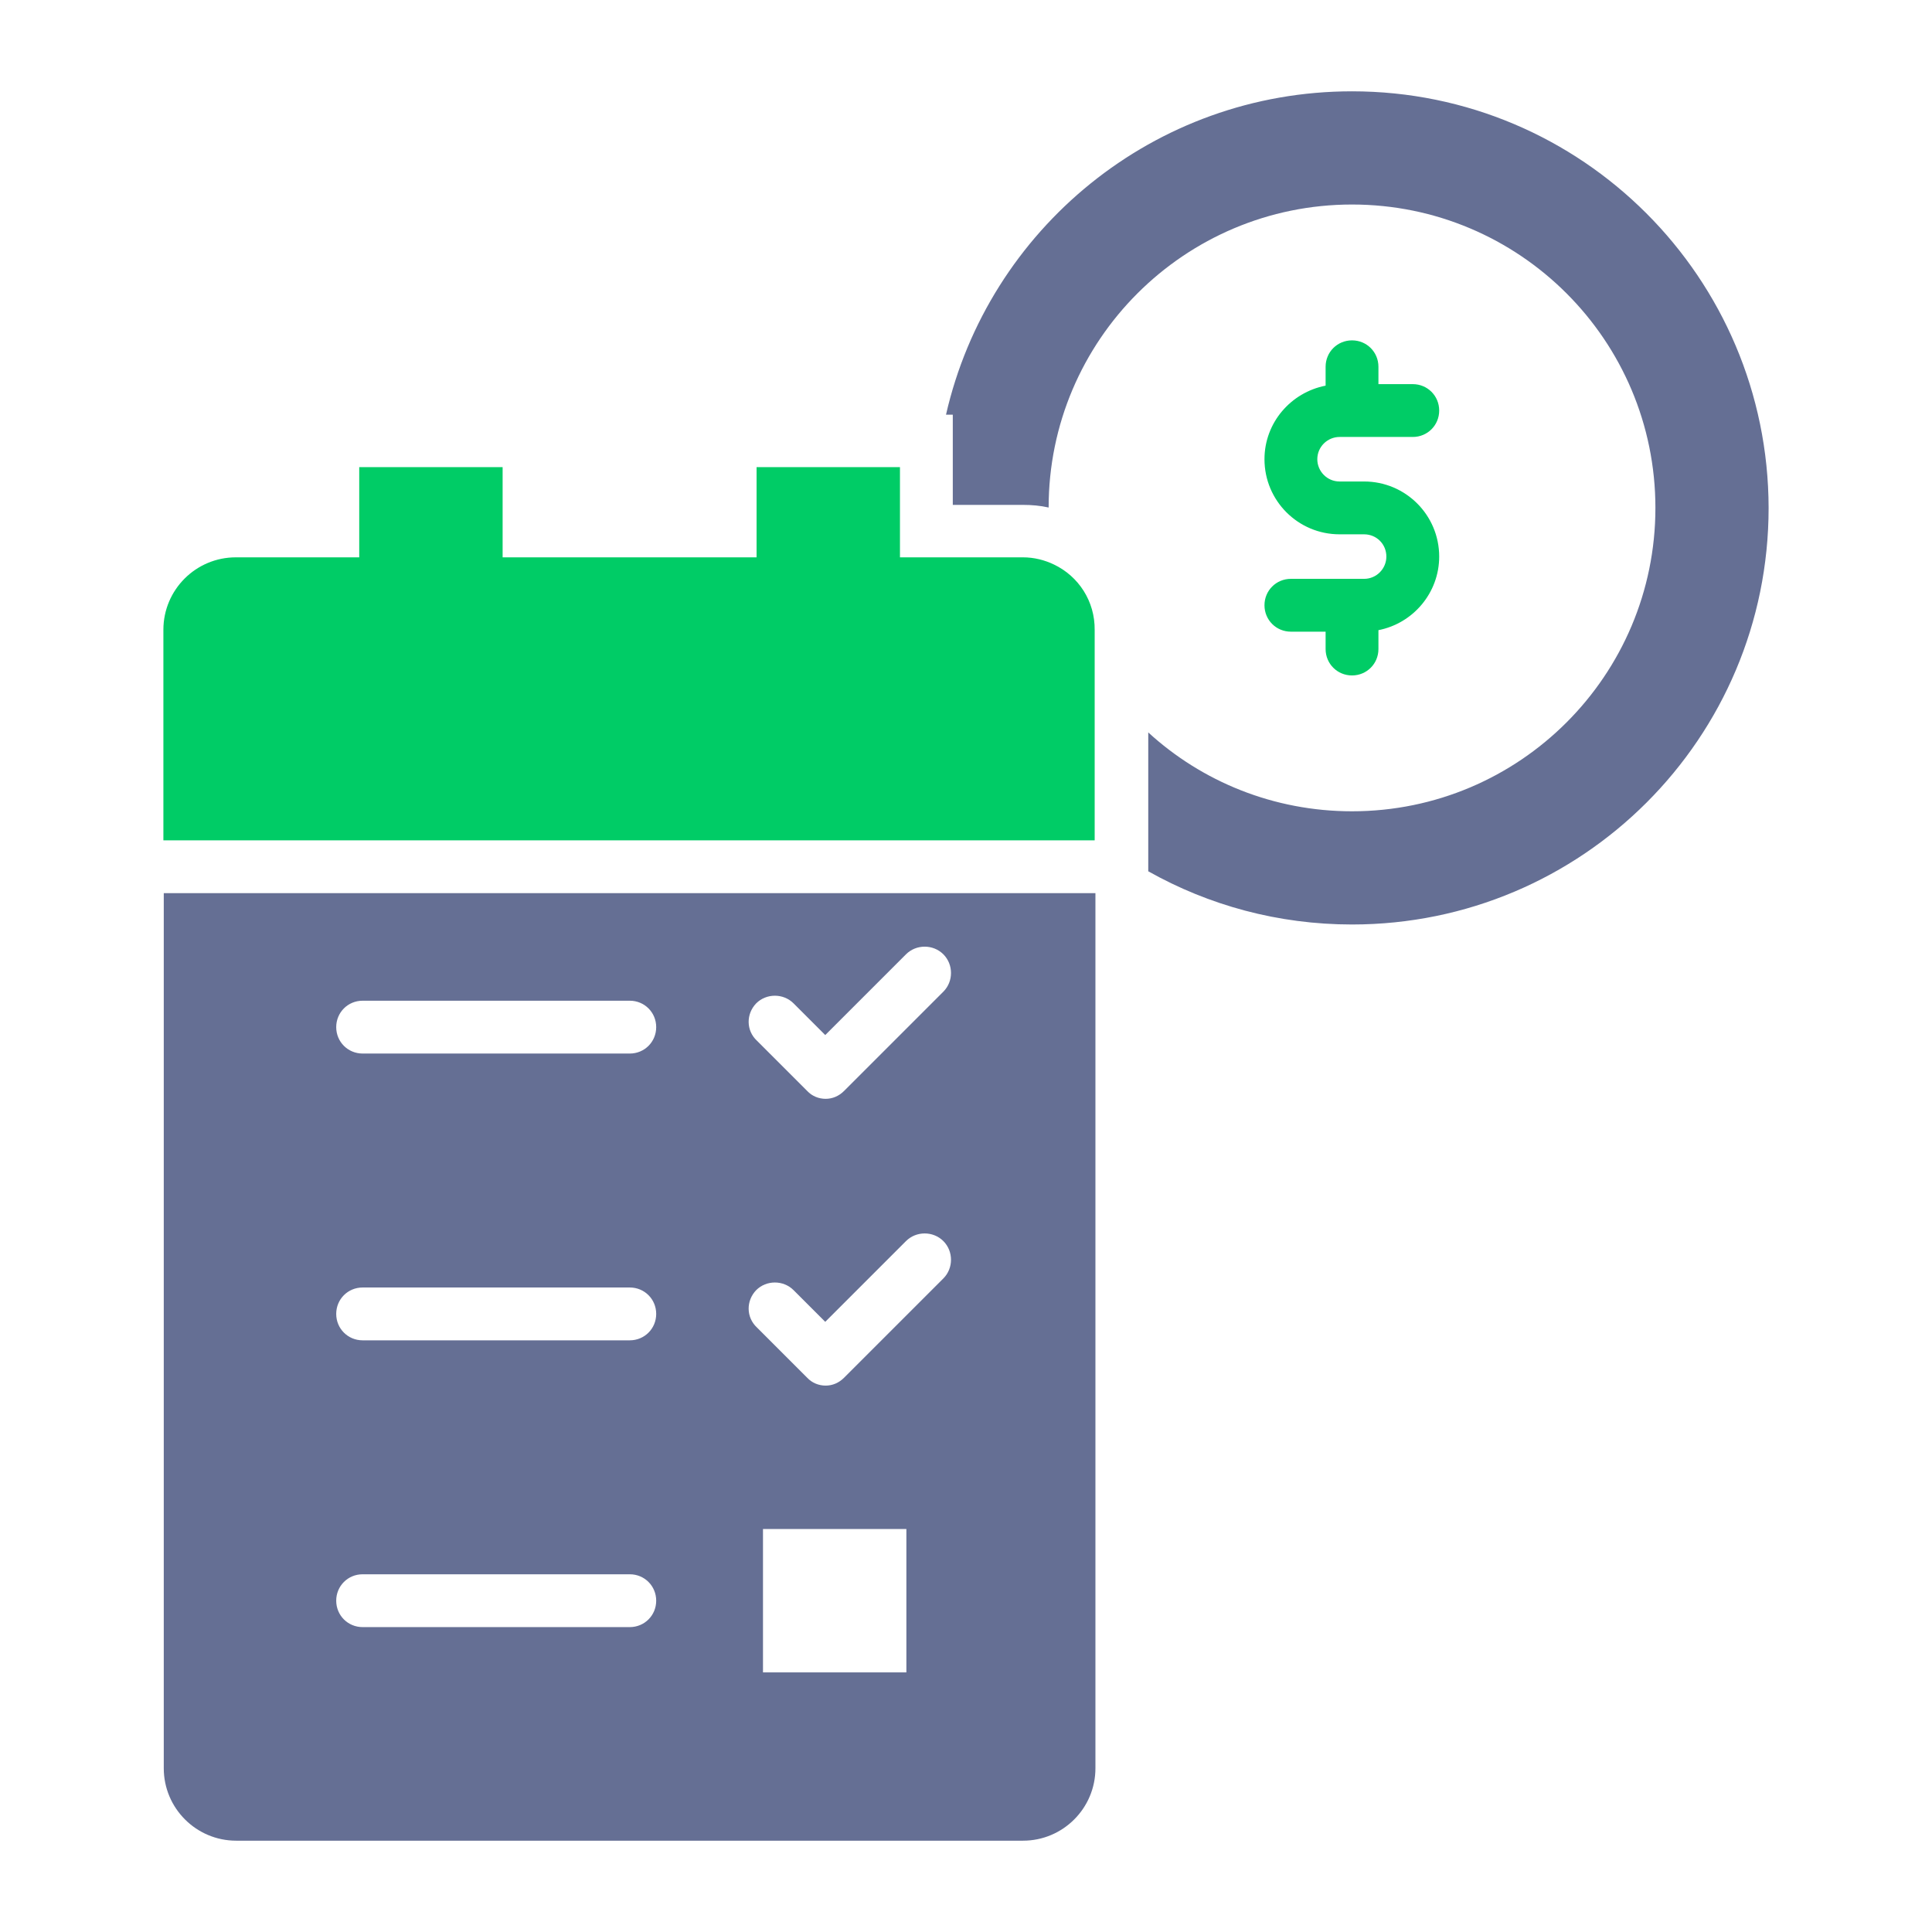
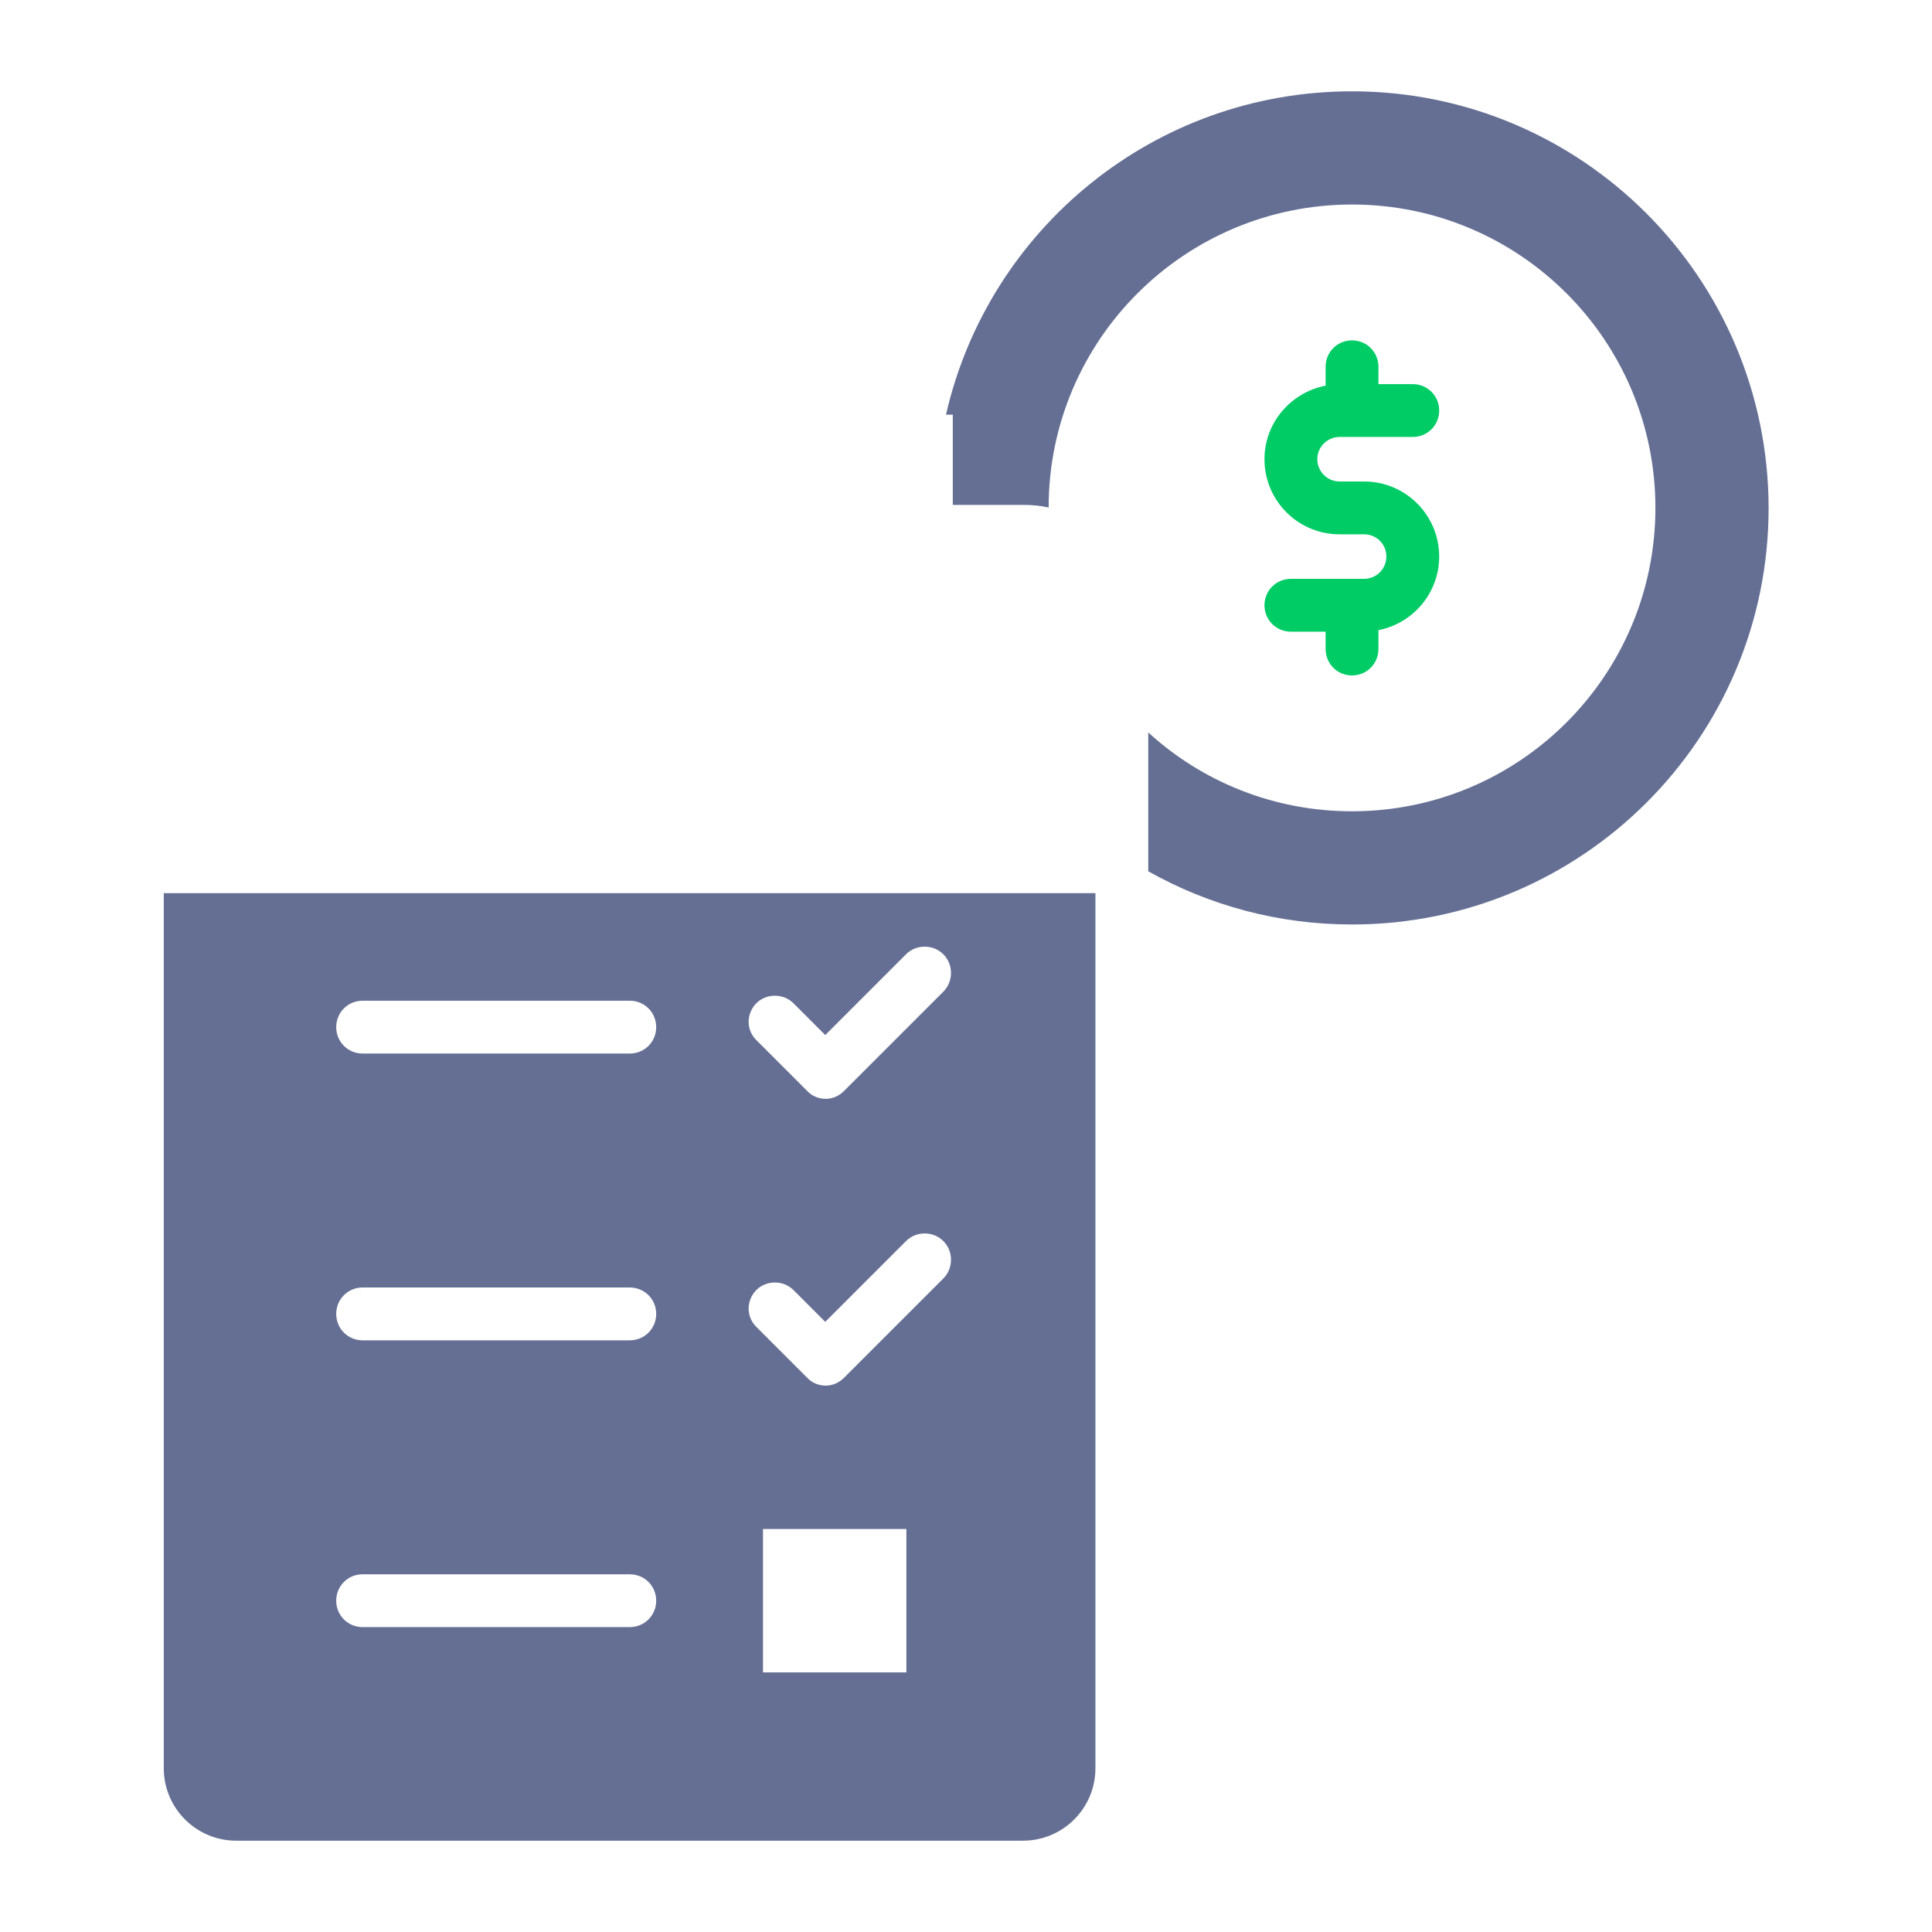
<svg xmlns="http://www.w3.org/2000/svg" width="800px" height="800px" viewBox="0 0 512 512" id="Layer_1" version="1.1" xml:space="preserve" fill="#000000">
  <g id="SVGRepo_bgCarrier" stroke-width="0" />
  <g id="SVGRepo_tracerCarrier" stroke-linecap="round" stroke-linejoin="round" />
  <g id="SVGRepo_iconCarrier">
    <style type="text/css"> .st0{fill:#656F94;} .st1{fill:#00CC66;} </style>
    <g>
      <path class="st0" d="M43.4,468.6c0,10.6,8.6,19.2,19.2,19.2h208.5c10.6,0,19.2-8.6,19.2-19.2V236.7H43.4V468.6z M240.2,443.2h-38 v-38h38V443.2z M200.4,265.9c2.7-2.7,7.2-2.7,9.9,0l8.4,8.4l21.4-21.4c2.7-2.7,7.2-2.7,9.9,0c2.7,2.7,2.7,7.2,0,9.9l-26.3,26.3 c-1.4,1.4-3.1,2.1-4.9,2.1c-1.8,0-3.6-0.7-4.9-2.1l-13.3-13.3C197.7,273.1,197.7,268.7,200.4,265.9z M200.4,341.9 c2.7-2.7,7.2-2.7,9.9,0l8.4,8.4l21.4-21.4c2.7-2.7,7.2-2.7,9.9,0s2.7,7.2,0,9.9l-26.3,26.3c-1.4,1.4-3.1,2.1-4.9,2.1 c-1.8,0-3.6-0.7-4.9-2.1l-13.3-13.3C197.7,349.1,197.7,344.7,200.4,341.9z M96.1,265.2h70.8c3.9,0,7,3.1,7,7s-3.1,7-7,7H96.1 c-3.9,0-7-3.1-7-7S92.2,265.2,96.1,265.2z M96.1,341.2h70.8c3.9,0,7,3.1,7,7s-3.1,7-7,7H96.1c-3.9,0-7-3.1-7-7 S92.2,341.2,96.1,341.2z M96.1,417.2h70.8c3.9,0,7,3.1,7,7s-3.1,7-7,7H96.1c-3.9,0-7-3.1-7-7S92.2,417.2,96.1,417.2z" />
      <path class="st0" d="M358.3,24.2c-52.5,0-96.4,36.6-107.6,85.7h1.8v23.9h18.6c2.3,0,4.6,0.2,6.8,0.7c0-44.3,36-80.3,80.4-80.3 c44.4,0,80.4,36,80.4,80.4c0,44.4-36,80.4-80.4,80.4c-20.8,0-39.8-7.9-54-20.9v36.8c16,9,34.4,14.1,54,14.1 c61,0,110.4-49.4,110.4-110.4C468.6,73.6,419.2,24.2,358.3,24.2z" />
-       <path class="st1" d="M279.3,149.6c-2.5-1.2-5.3-1.9-8.2-1.9h-32.6v-23.9h-38v23.9h-67.3v-23.9h-38v23.9H62.5 c-10.6,0-19.2,8.6-19.2,19.2v55.8h246.8V167C290.2,159.3,285.8,152.7,279.3,149.6z" />
      <path class="st1" d="M361.5,153.4h-19.4c-3.9,0-7,3.1-7,7c0,3.9,3.1,7,7,7h9.2v4.6c0,3.9,3.1,7,7,7c3.9,0,7-3.1,7-7v-5 c9.2-1.8,16.1-9.9,16.1-19.5c0-11-8.9-19.9-19.9-19.9H355c-3.3,0-5.9-2.7-5.9-5.9c0-3.3,2.7-5.9,5.9-5.9h19.4c3.9,0,7-3.1,7-7 c0-3.9-3.1-7-7-7h-9.1v-4.6c0-3.9-3.1-7-7-7c-3.9,0-7,3.1-7,7v5c-9.2,1.8-16.2,9.8-16.2,19.5c0,11,8.9,19.9,19.9,19.9h6.5 c3.3,0,5.9,2.6,5.9,5.9C367.4,150.7,364.8,153.4,361.5,153.4z" />
    </g>
  </g>
</svg>